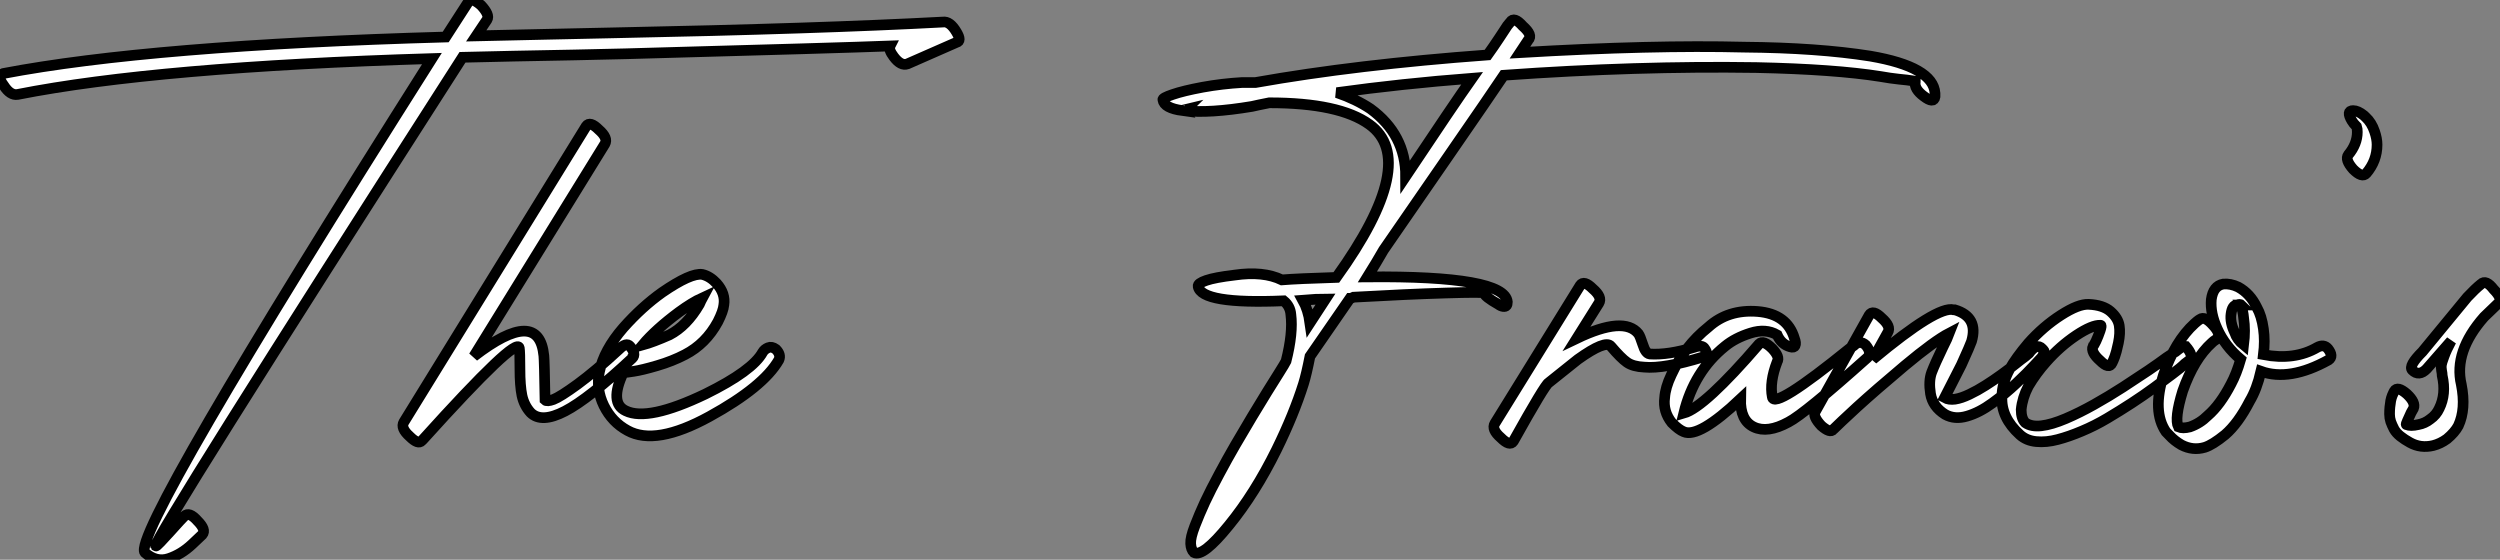
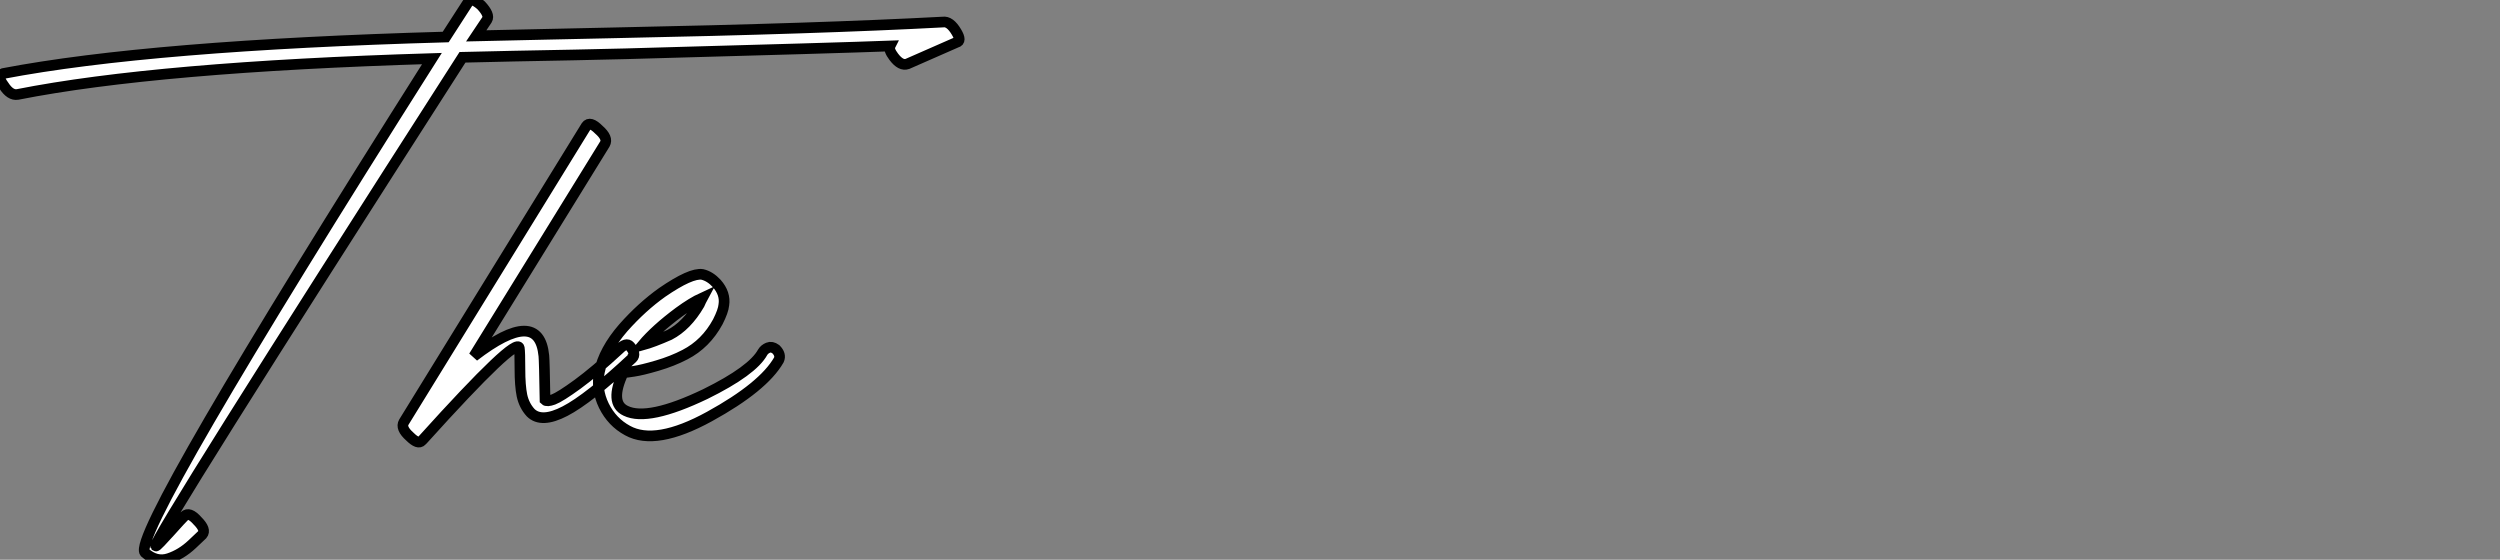
<svg xmlns="http://www.w3.org/2000/svg" viewBox="-12.501 -49.945 234.072 52.408">
  <rect x="-12.501" y="-49.945" width="234.072" height="52.408" fill="#808080" stroke="none" />
  <path d="M-10.86-41.10L-10.86-41.10Q2.18-43.68 27.94-44.46L27.94-44.46Q-0.28 0.11 1.06 1.79L1.06 1.79Q2.13 2.74 3.30 2.35Q4.48 1.96 5.49 1.01L5.49 1.01L6.44 0.11Q6.83-0.34 5.99-1.18L5.99-1.18Q5.21-2.07 4.76-1.62L4.76-1.62Q4.59-1.46 4.31-1.15Q4.03-0.84 3.47-0.22Q2.91 0.39 2.52 0.81Q2.13 1.23 2.07 1.18L2.07 1.18Q1.74 0.73 30.80-44.58L30.80-44.58Q33.04-44.63 35.59-44.69Q38.14-44.74 41.27-44.80Q44.41-44.86 46.09-44.91L46.09-44.91Q66.42-45.47 70.84-45.64L70.84-45.64Q70.67-45.30 71.18-44.63L71.18-44.63Q71.85-43.74 72.46-43.96L72.46-43.96L77.06-45.98Q77.56-46.09 77.06-46.93L77.06-46.93Q76.44-47.99 75.77-47.88L75.77-47.88Q64.23-47.26 44.91-46.87L44.91-46.87Q42.78-46.82 38.50-46.73Q34.22-46.65 32.09-46.59L32.09-46.59L33.10-48.10Q33.38-48.55 32.54-49.45L32.54-49.45Q31.64-50.23 31.36-49.78L31.36-49.78L29.23-46.48Q1.62-45.70-12.21-43.06L-12.21-43.06Q-12.82-42.84-12.15-41.94L-12.15-41.94Q-11.54-40.99-10.86-41.10ZM42.39-38.14L42.39-38.14L25.31-10.42Q24.98-9.86 25.87-9.07L25.87-9.07Q26.66-8.29 26.99-8.68L26.99-8.68Q26.99-8.68 27.10-8.79L27.10-8.79Q35.90-18.54 36.12-17.36L36.12-17.36Q36.18-16.97 36.18-15.40Q36.18-13.83 36.37-12.91Q36.57-11.98 37.18-11.31L37.18-11.31Q38.19-10.30 40.40-11.45Q42.62-12.60 46.70-16.41L46.70-16.41Q47.10-16.80 46.48-17.53L46.48-17.53Q46.14-17.92 45.47-17.25L45.47-17.25Q43.23-15.18 41.58-13.97Q39.93-12.77 39.31-12.54Q38.70-12.32 38.53-12.49L38.53-12.49Q38.47-16.13 38.42-16.63L38.42-16.63Q37.97-21.28 31.86-16.58L31.86-16.58L44.13-36.46Q44.46-37.02 43.57-37.80L43.57-37.80Q42.73-38.64 42.39-38.14ZM47.66-17.64L47.66-17.64Q48.89-19.10 51.07-20.72L51.07-20.72Q52.30-21.62 53.26-22.06L53.26-22.06Q53.20-21.95 53.12-21.76Q53.03-21.56 52.98-21.45L52.98-21.45Q51.80-19.43 50.18-18.59L50.18-18.59Q48.66-17.92 47.66-17.64ZM51.63-16.74L51.63-16.74Q53.59-17.75 54.71-19.82L54.71-19.82Q55.22-20.83 55.27-21.39L55.27-21.39Q55.44-22.46 54.60-23.41L54.60-23.41Q53.98-24.08 53.26-24.25L53.26-24.25Q52.19-24.42 49.50-22.57L49.50-22.57Q47.60-21.22 45.86-19.26L45.86-19.26Q44.02-17.14 43.62-15.12L43.62-15.12Q43.29-13.50 44.04-11.96Q44.80-10.42 46.26-9.63L46.26-9.63Q48.89-8.18 53.93-10.95Q58.97-13.72 60.42-16.24L60.42-16.24Q60.65-16.74 60.14-17.25L60.14-17.25Q59.75-17.53 59.42-17.39Q59.08-17.25 58.91-16.97L58.91-16.97Q57.96-15.23 53.54-13.05L53.54-13.05Q48.16-10.47 46.09-11.48L46.09-11.48Q44.52-12.21 45.86-15.06L45.86-15.06Q46.09-15.06 46.84-15.18Q47.60-15.29 49.03-15.71Q50.46-16.13 51.63-16.74Z" fill="white" stroke="black" transform="scale(1,1)" />
-   <path d="M128.91-47.88L128.91-47.88L128.63-47.54Q128.41-47.21 127.88-46.40Q127.34-45.58 126.78-44.80L126.78-44.80Q114.52-43.90 105.06-42.22L105.06-42.22L103.82-42.22Q101.92-42.11 100.10-41.78Q98.28-41.44 97.30-41.10Q96.32-40.77 96.38-40.60L96.38-40.60Q96.49-39.82 98.22-39.59L98.22-39.59L98.17-39.65Q98.34-39.70 98.62-39.76L98.62-39.76Q98.45-39.59 98.39-39.59L98.39-39.59Q100.69-39.31 104.72-39.98L104.72-39.98Q105.22-40.10 106.34-40.32L106.34-40.32Q112.90-40.32 115.70-38.30L115.70-38.30Q120.46-34.89 112.62-23.97L112.62-23.97Q109.03-23.86 107.52-23.74L107.52-23.74Q105.78-24.58 103.10-24.19L103.10-24.19Q101.25-23.97 100.44-23.69Q99.62-23.41 99.68-23.13L99.68-23.13Q99.96-21.45 107.69-21.78L107.69-21.78Q108.30-21.28 108.36-20.50L108.36-20.50Q108.58-18.76 107.91-16.13L107.91-16.13Q107.80-15.90 107.27-15.06Q106.74-14.22 106.15-13.27Q105.56-12.32 104.72-10.92Q103.88-9.52 103.15-8.26Q102.42-7 101.64-5.54Q100.86-4.09 100.32-2.94Q99.79-1.79 99.37-0.70Q98.95 0.39 98.98 0.95Q99.01 1.51 99.29 1.79L99.29 1.79Q100.13 2.24 102.56-0.76Q105.00-3.75 107.02-7.84L107.02-7.84Q108.64-11.14 109.54-14L109.54-14Q109.82-14.90 110.15-16.58L110.15-16.58L113.90-22.01Q114.02-22.01 114.24-22.12L114.24-22.12Q119.22-22.40 122.84-22.51Q126.45-22.62 126.45-22.51L126.45-22.51Q126.50-22.18 127.79-21.45L127.79-21.45Q128.02-21.28 128.24-21.25Q128.46-21.22 128.55-21.34Q128.63-21.45 128.63-21.67L128.63-21.67Q128.41-24.14 115.53-24.02L115.53-24.02Q116.37-25.37 117.04-26.54L117.04-26.54Q119.28-29.79 123.17-35.42Q127.06-41.05 128.30-42.90L128.30-42.90Q140.78-43.79 151.93-43.62L151.93-43.62Q159.32-43.46 163.58-42.78L163.58-42.78Q164.47-42.62 165.31-42.53Q166.15-42.45 166.49-42.39L166.49-42.39L166.82-42.34L166.82-42.28Q166.71-41.61 167.61-40.94L167.61-40.94Q168.56-40.21 168.67-40.88L168.67-40.88L168.67-41.16L168.67-41.22Q168.50-43.68 162.62-44.69L162.62-44.69Q157.70-45.47 150.81-45.53L150.81-45.53Q142.30-45.75 129.81-45.02L129.81-45.02L130.59-46.20Q131.04-46.65 130.09-47.49L130.09-47.49Q129.25-48.44 128.91-47.88ZM119.11-33.43L119.11-33.43Q119.11-37.35 115.81-39.76L115.81-39.76Q114.46-40.66 112.67-41.27L112.67-41.27Q118.72-42.11 125.33-42.62L125.33-42.62Q123.59-40.15 119.11-33.43ZM111.61-21.95L110.15-19.71Q109.98-20.94 109.48-21.84L109.48-21.84Q110.82-21.95 111.61-21.95L111.61-21.95ZM135.46-23.24L135.46-23.24L127.46-10.30Q127.12-9.74 128.02-8.96L128.02-8.96Q128.86-8.12 129.19-8.62L129.19-8.62Q132.16-13.94 132.50-14.11L132.50-14.11Q132.50-14.11 135.24-16.30L135.24-16.30Q137.82-18.14 138.32-17.53L138.32-17.53Q139.27-16.41 139.83-16.02Q140.39-15.62 141.46-15.57L141.46-15.57Q143.30-15.40 146.94-16.52L146.94-16.52Q147.56-16.63 147.11-17.30L147.11-17.30Q146.89-17.70 146.10-17.42L146.10-17.42Q143.70-16.69 141.96-16.80L141.96-16.80Q141.57-16.86 141.32-17.67Q141.06-18.48 140.90-18.70L140.90-18.70Q139.55-20.38 135.13-18.26L135.13-18.26L137.20-21.56Q137.54-22.12 136.64-22.90L136.64-22.90Q135.80-23.74 135.46-23.24ZM155.51-18.26L155.51-18.26Q154.84-20.55 152.07-20.78Q149.30-21 147.45-19.32L147.45-19.32Q145.21-17.53 143.98-14.84L143.98-14.84Q143.42-13.66 143.36-12.71L143.36-12.71Q143.19-11.42 144.03-10.36L144.03-10.36Q144.70-9.69 145.15-9.52L145.15-9.52Q146.55-8.90 150.47-12.60L150.47-12.60Q150.42-10.58 151.70-9.97Q152.99-9.35 154.95-10.42L154.95-10.42Q156.46-11.20 162.34-16.46L162.34-16.46Q162.79-16.91 162.18-17.64L162.18-17.64Q161.62-18.14 161.06-17.58L161.06-17.58Q161.06-17.58 160.66-17.30L160.66-17.30Q153.61-11.59 153.44-12.77L153.44-12.77Q153.16-14.17 153.89-16.07L153.89-16.07Q154.17-16.52 153.44-17.30L153.44-17.30Q152.60-18.14 152.21-17.75L152.21-17.75Q147.11-11.82 145.15-11.26L145.15-11.26Q146.10-15.18 149.02-17.53L149.02-17.53Q149.97-18.31 151.40-18.76Q152.82-19.21 153.89-18.59L153.89-18.59Q154.28-17.70 155.12-17.47L155.12-17.47Q155.46-17.36 155.57-17.58Q155.68-17.81 155.51-18.26ZM162.51-20.44L162.51-20.44L157.47-11.42Q157.19-10.98 158.03-10.08L158.03-10.08Q158.87-9.35 159.15-9.74L159.15-9.74Q159.66-10.25 161.36-11.82Q163.07-13.38 165.84-15.71Q168.62-18.03 170.02-18.76L170.02-18.76Q169.85-18.31 169.40-17.42L169.40-17.42Q168.67-15.90 168.36-15.09Q168.06-14.28 168.25-13.08Q168.45-11.87 169.62-11.14L169.62-11.14Q170.52-10.64 171.67-10.98Q172.82-11.31 174.05-12.21Q175.28-13.10 176.29-14.06Q177.30-15.01 177.97-15.74L177.97-15.74L178.64-16.46Q178.98-16.91 178.92-17.02L178.92-17.02Q178.86-17.14 178.70-17.30L178.70-17.30Q178.19-17.86 177.46-16.86L177.46-16.86L177.13-16.58Q176.74-16.30 176.18-15.85Q175.62-15.40 174.89-14.87Q174.16-14.34 173.40-13.86Q172.65-13.38 171.89-13.02Q171.14-12.66 170.55-12.57Q169.96-12.49 169.57-12.71L169.57-12.71Q170.41-14.34 171.14-15.79L171.14-15.79Q171.98-17.64 172.09-17.98L172.09-17.98Q172.76-20.27 170.52-20.94L170.52-20.94L170.41-20.94Q168.90-21.34 162.85-16.30L162.85-16.30L164.25-18.82Q164.58-19.38 163.69-20.16L163.69-20.16Q162.85-21 162.51-20.44ZM185.25-15.96L185.25-15.96Q185.36-16.18 185.50-16.55Q185.64-16.91 185.84-17.84Q186.03-18.76 185.92-19.46Q185.81-20.16 185.11-20.78Q184.41-21.39 183.06-21.45L183.06-21.45Q182.11-21.50 180.46-20.44Q178.81-19.38 177.41-17.81L177.41-17.81Q176.23-16.41 175.67-15.40L175.67-15.40Q174.94-14.06 174.94-12.82L174.94-12.82Q174.83-10.86 176.62-9.24L176.62-9.24Q177.24-8.68 178.16-8.60Q179.09-8.51 180.15-8.79Q181.22-9.07 182.42-9.58Q183.62-10.08 184.80-10.78Q185.98-11.48 187.10-12.21Q188.22-12.94 189.20-13.66Q190.18-14.39 190.93-14.95Q191.69-15.51 192.08-15.90L192.08-15.90L192.53-16.24Q192.92-16.63 192.14-17.53L192.14-17.53Q191.91-17.58 191.49-17.25Q191.07-16.91 191.02-16.91L191.02-16.91L190.34-16.46Q189.67-15.96 188.64-15.26Q187.60-14.56 186.26-13.69Q184.91-12.82 183.57-12.07Q182.22-11.31 180.91-10.75Q179.59-10.19 178.64-10.08Q177.69-9.97 177.13-10.36L177.13-10.36Q176.74-10.75 176.74-11.59L176.74-11.59Q176.85-12.71 177.41-13.78L177.41-13.78Q178.14-15.01 179.09-16.07L179.09-16.07Q180.38-17.53 181.89-18.54Q183.40-19.54 184.18-19.49L184.18-19.49Q184.30-19.49 184.13-18.98Q183.96-18.48 183.74-18.00Q183.51-17.53 183.46-17.53L183.46-17.53Q183.23-16.97 184.13-16.18L184.13-16.18Q184.97-15.34 185.25-15.96ZM193.48-20.05L193.48-20.05Q193.37-19.99 193.20-19.85Q193.03-19.71 192.98-19.66L192.98-19.66Q191.13-17.98 190.06-14.84L190.06-14.84Q189.00-11.42 190.29-9.52L190.29-9.52L190.62-9.18Q191.07-8.68 191.74-8.29L191.74-8.29Q192.81-7.73 193.93-8.06L193.93-8.06Q194.66-8.29 195.83-9.24L195.83-9.24Q197.06-10.30 198.13-12.38L198.13-12.38Q198.80-13.50 199.19-15.18L199.19-15.18Q201.88-14.22 205.52-16.24L205.52-16.24Q206.02-16.58 205.46-17.30L205.46-17.30Q205.07-17.75 204.46-17.42L204.46-17.42Q202.33-16.18 199.42-16.74L199.42-16.74Q199.58-18.03 199.42-19.15L199.42-19.15Q199.25-20.38 198.80-21.17L198.80-21.17Q198.18-22.46 197.06-23.07L197.06-23.07Q196.34-23.41 195.66-23.35L195.66-23.35Q194.71-23.18 194.54-21.90L194.54-21.90Q194.43-20.61 195.10-19.15L195.10-19.15Q195.83-17.53 197.29-16.30L197.29-16.30Q196.90-14.95 196.39-14L196.39-14Q195.38-12.04 194.21-11.03L194.21-11.03Q193.48-10.30 192.53-9.97L192.53-9.97Q191.86-9.80 191.46-9.97L191.46-9.97Q191.07-10.75 191.86-13.33L191.86-13.33Q192.92-16.35 194.60-17.86L194.60-17.86Q194.71-17.98 195.05-18.20L195.05-18.20Q195.50-18.65 194.71-19.49L194.71-19.49Q193.93-20.38 193.48-20.05ZM197.57-17.64L197.57-17.64Q196.95-18.14 196.73-18.82L196.73-18.82Q196.28-19.77 196.39-20.55L196.39-20.55Q196.50-21.39 196.95-21.39L196.95-21.39Q197.23-21.50 197.34-21.39L197.34-21.39L197.29-21.39Q197.51-20.89 197.57-20.16L197.57-20.16Q197.74-19.04 197.57-17.64ZM197.34-21.39L197.34-21.39ZM208.15-38.08L208.15-38.08Q208.21-37.91 208.21-37.58L208.21-37.58Q208.21-36.46 207.37-35.45L207.37-35.45Q207.03-35 207.82-34.10L207.82-34.10Q208.66-33.26 209.05-33.71L209.05-33.71Q210.06-34.89 210.06-36.40L210.06-36.40Q210.06-36.96 209.83-37.63L209.83-37.63Q209.55-38.47 208.99-38.98L208.99-38.98L208.82-39.14Q208.26-39.59 207.82-39.59L207.82-39.59Q207.14-39.59 207.70-38.64L207.70-38.64Q207.82-38.42 208.15-38.08ZM214.70-15.40L214.70-15.40L217.00-18.03Q216.55-17.19 216.33-16.58Q216.10-15.96 216.08-15.76Q216.05-15.57 216.10-15.26Q216.16-14.95 216.16-14.78L216.16-14.78Q216.55-13.05 215.88-11.70L215.88-11.70Q215.60-11.09 215.04-10.70L215.04-10.70Q214.54-10.30 213.92-10.19L213.92-10.19Q213.19-10.02 212.80-10.19L212.80-10.19Q212.74-10.19 212.91-10.56Q213.08-10.92 213.25-11.31L213.25-11.31L213.47-11.70Q213.70-12.26 212.86-13.05L212.86-13.05Q211.96-13.83 211.68-13.33L211.68-13.33L211.62-13.22Q211.57-13.10 211.48-12.91Q211.40-12.71 211.34-12.43Q211.29-12.15 211.26-11.84Q211.23-11.54 211.23-11.17Q211.23-10.81 211.34-10.47Q211.46-10.14 211.65-9.77Q211.85-9.41 212.24-9.10Q212.63-8.79 213.14-8.51L213.14-8.51Q214.14-7.95 215.32-8.23L215.32-8.23Q215.99-8.40 216.61-8.85L216.61-8.85Q217.34-9.46 217.67-10.08L217.67-10.08Q218.40-11.65 217.95-13.94L217.95-13.94Q217.22-17.02 220.08-20.27L220.08-20.27L221.42-21.56Q221.87-21.95 220.98-22.85L220.98-22.85Q220.25-23.80 219.80-23.35L219.80-23.35Q219.24-22.90 218.51-22.12L218.51-22.12L214.31-17.02Q212.97-15.68 213.36-15.29L213.36-15.29Q213.98-14.67 214.70-15.40Z" fill="white" stroke="black" transform="scale(1,1)" />
</svg>